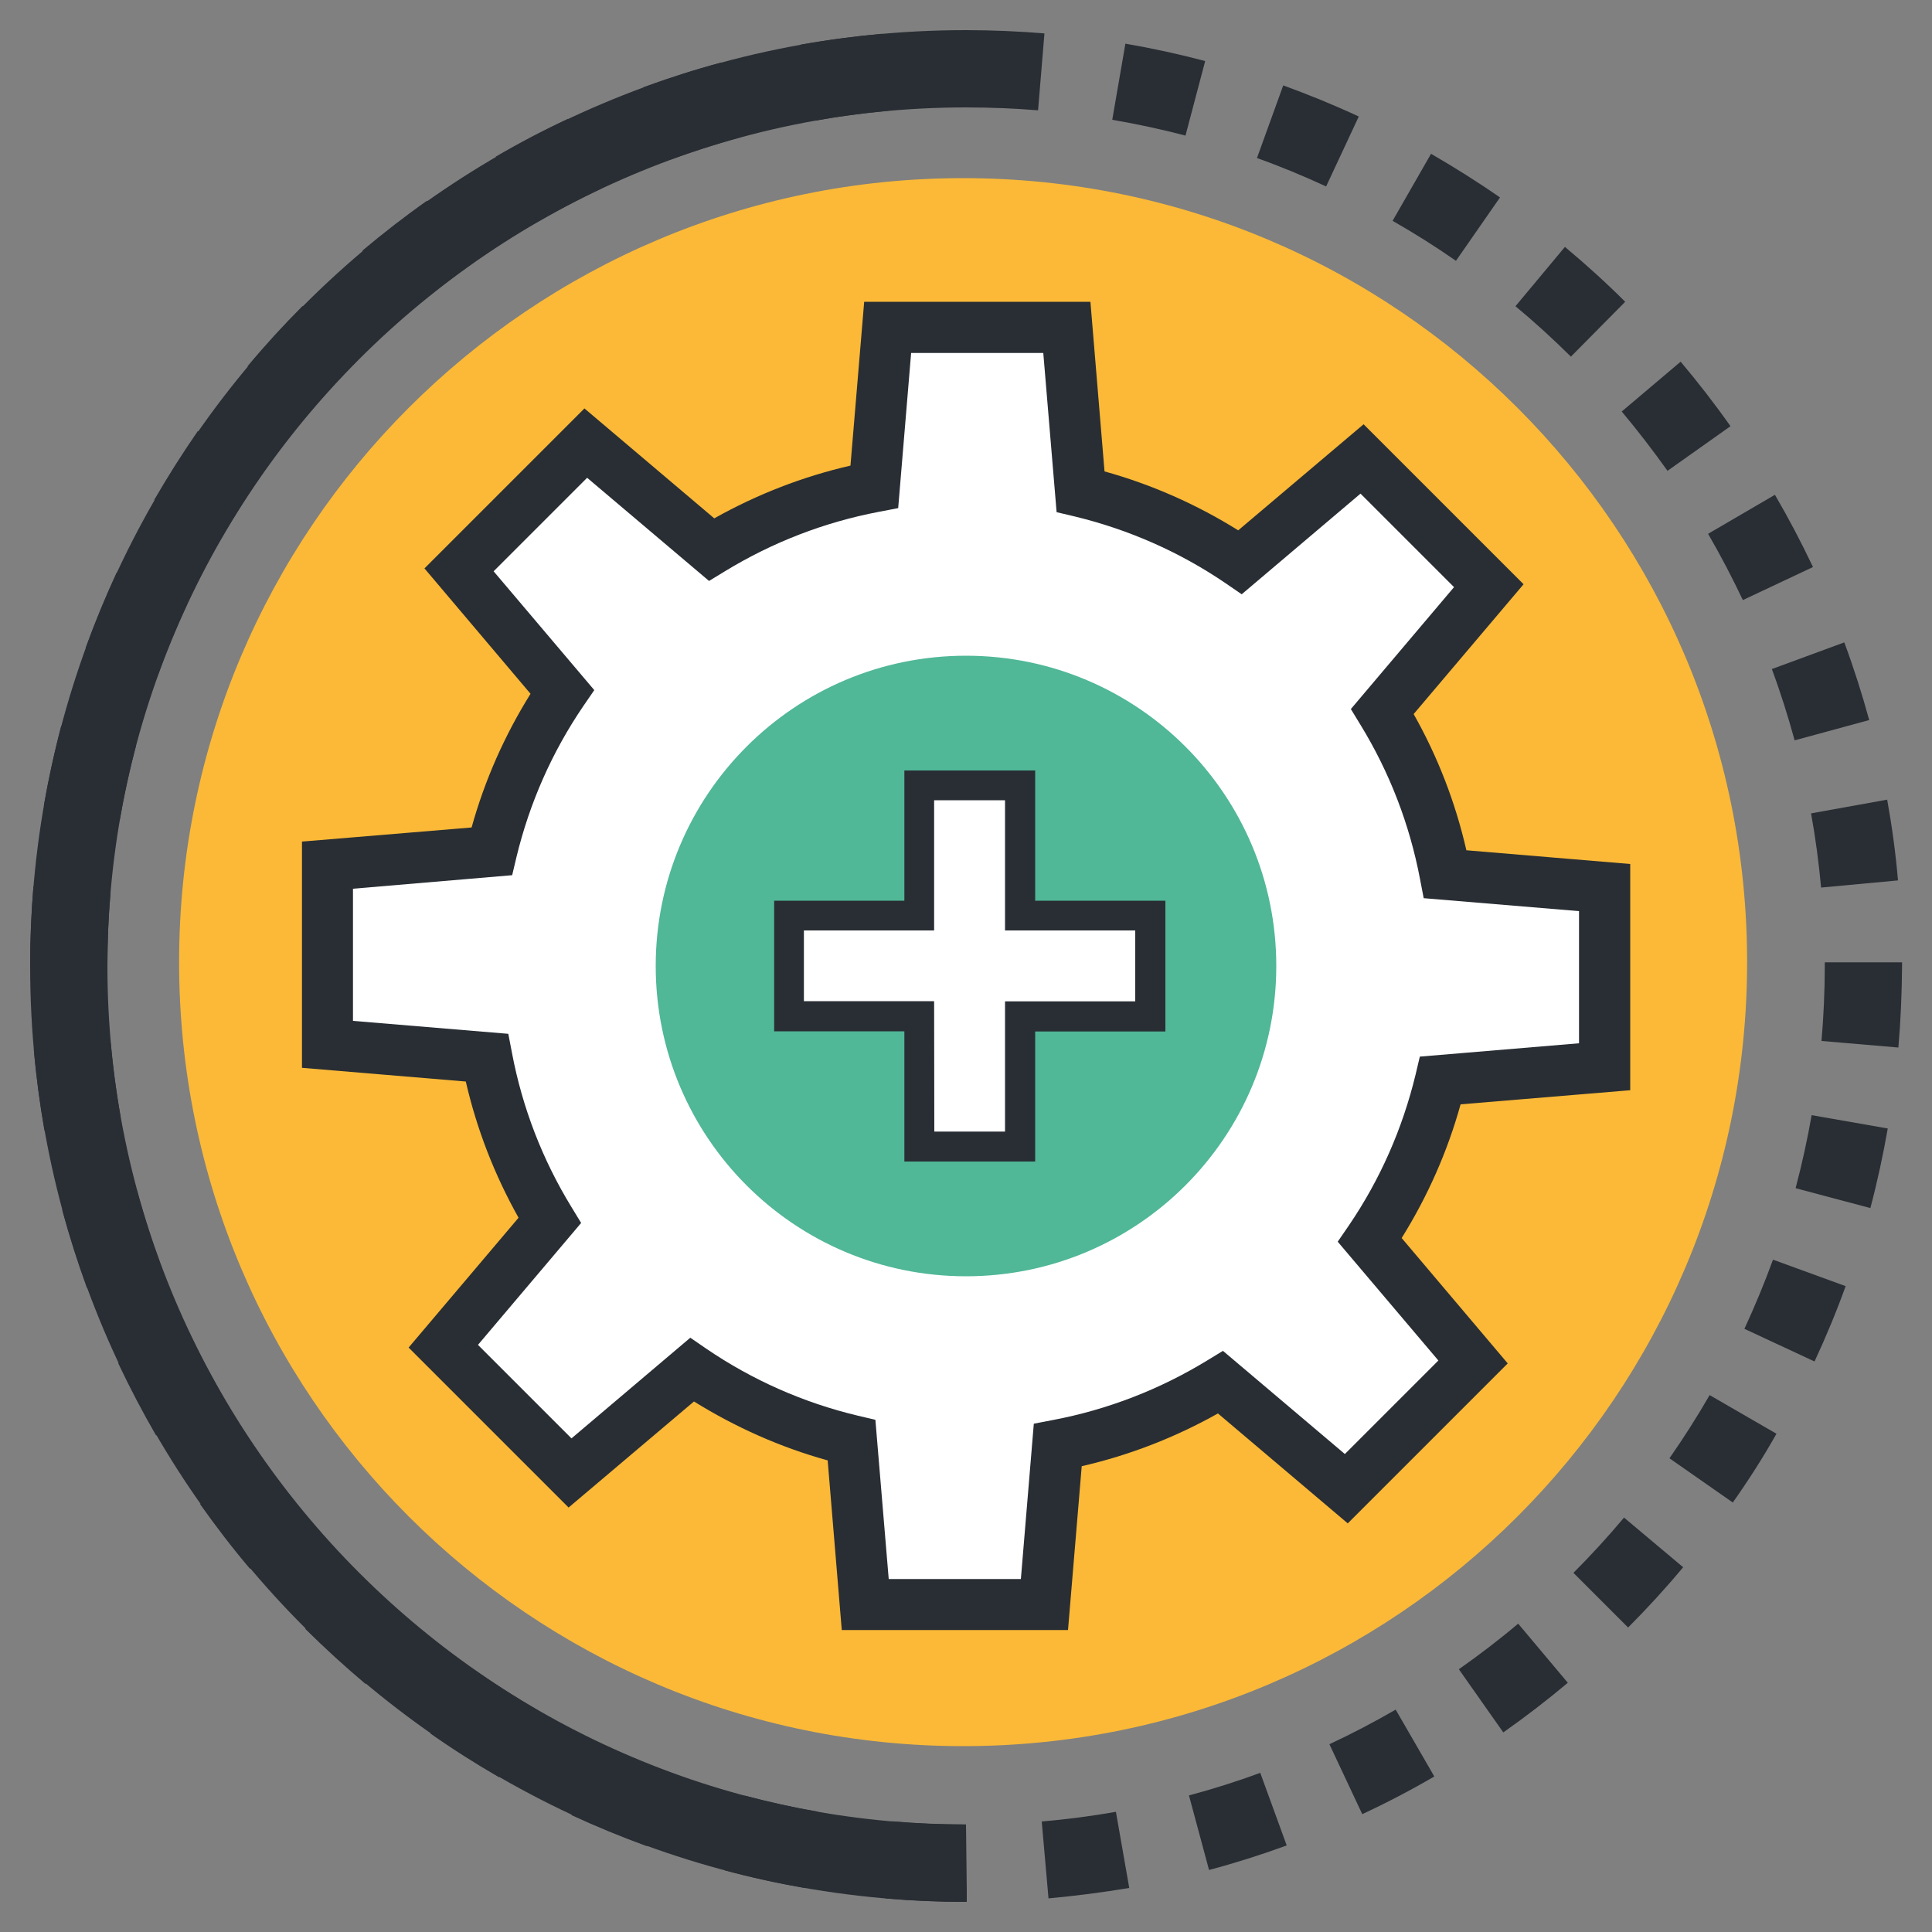
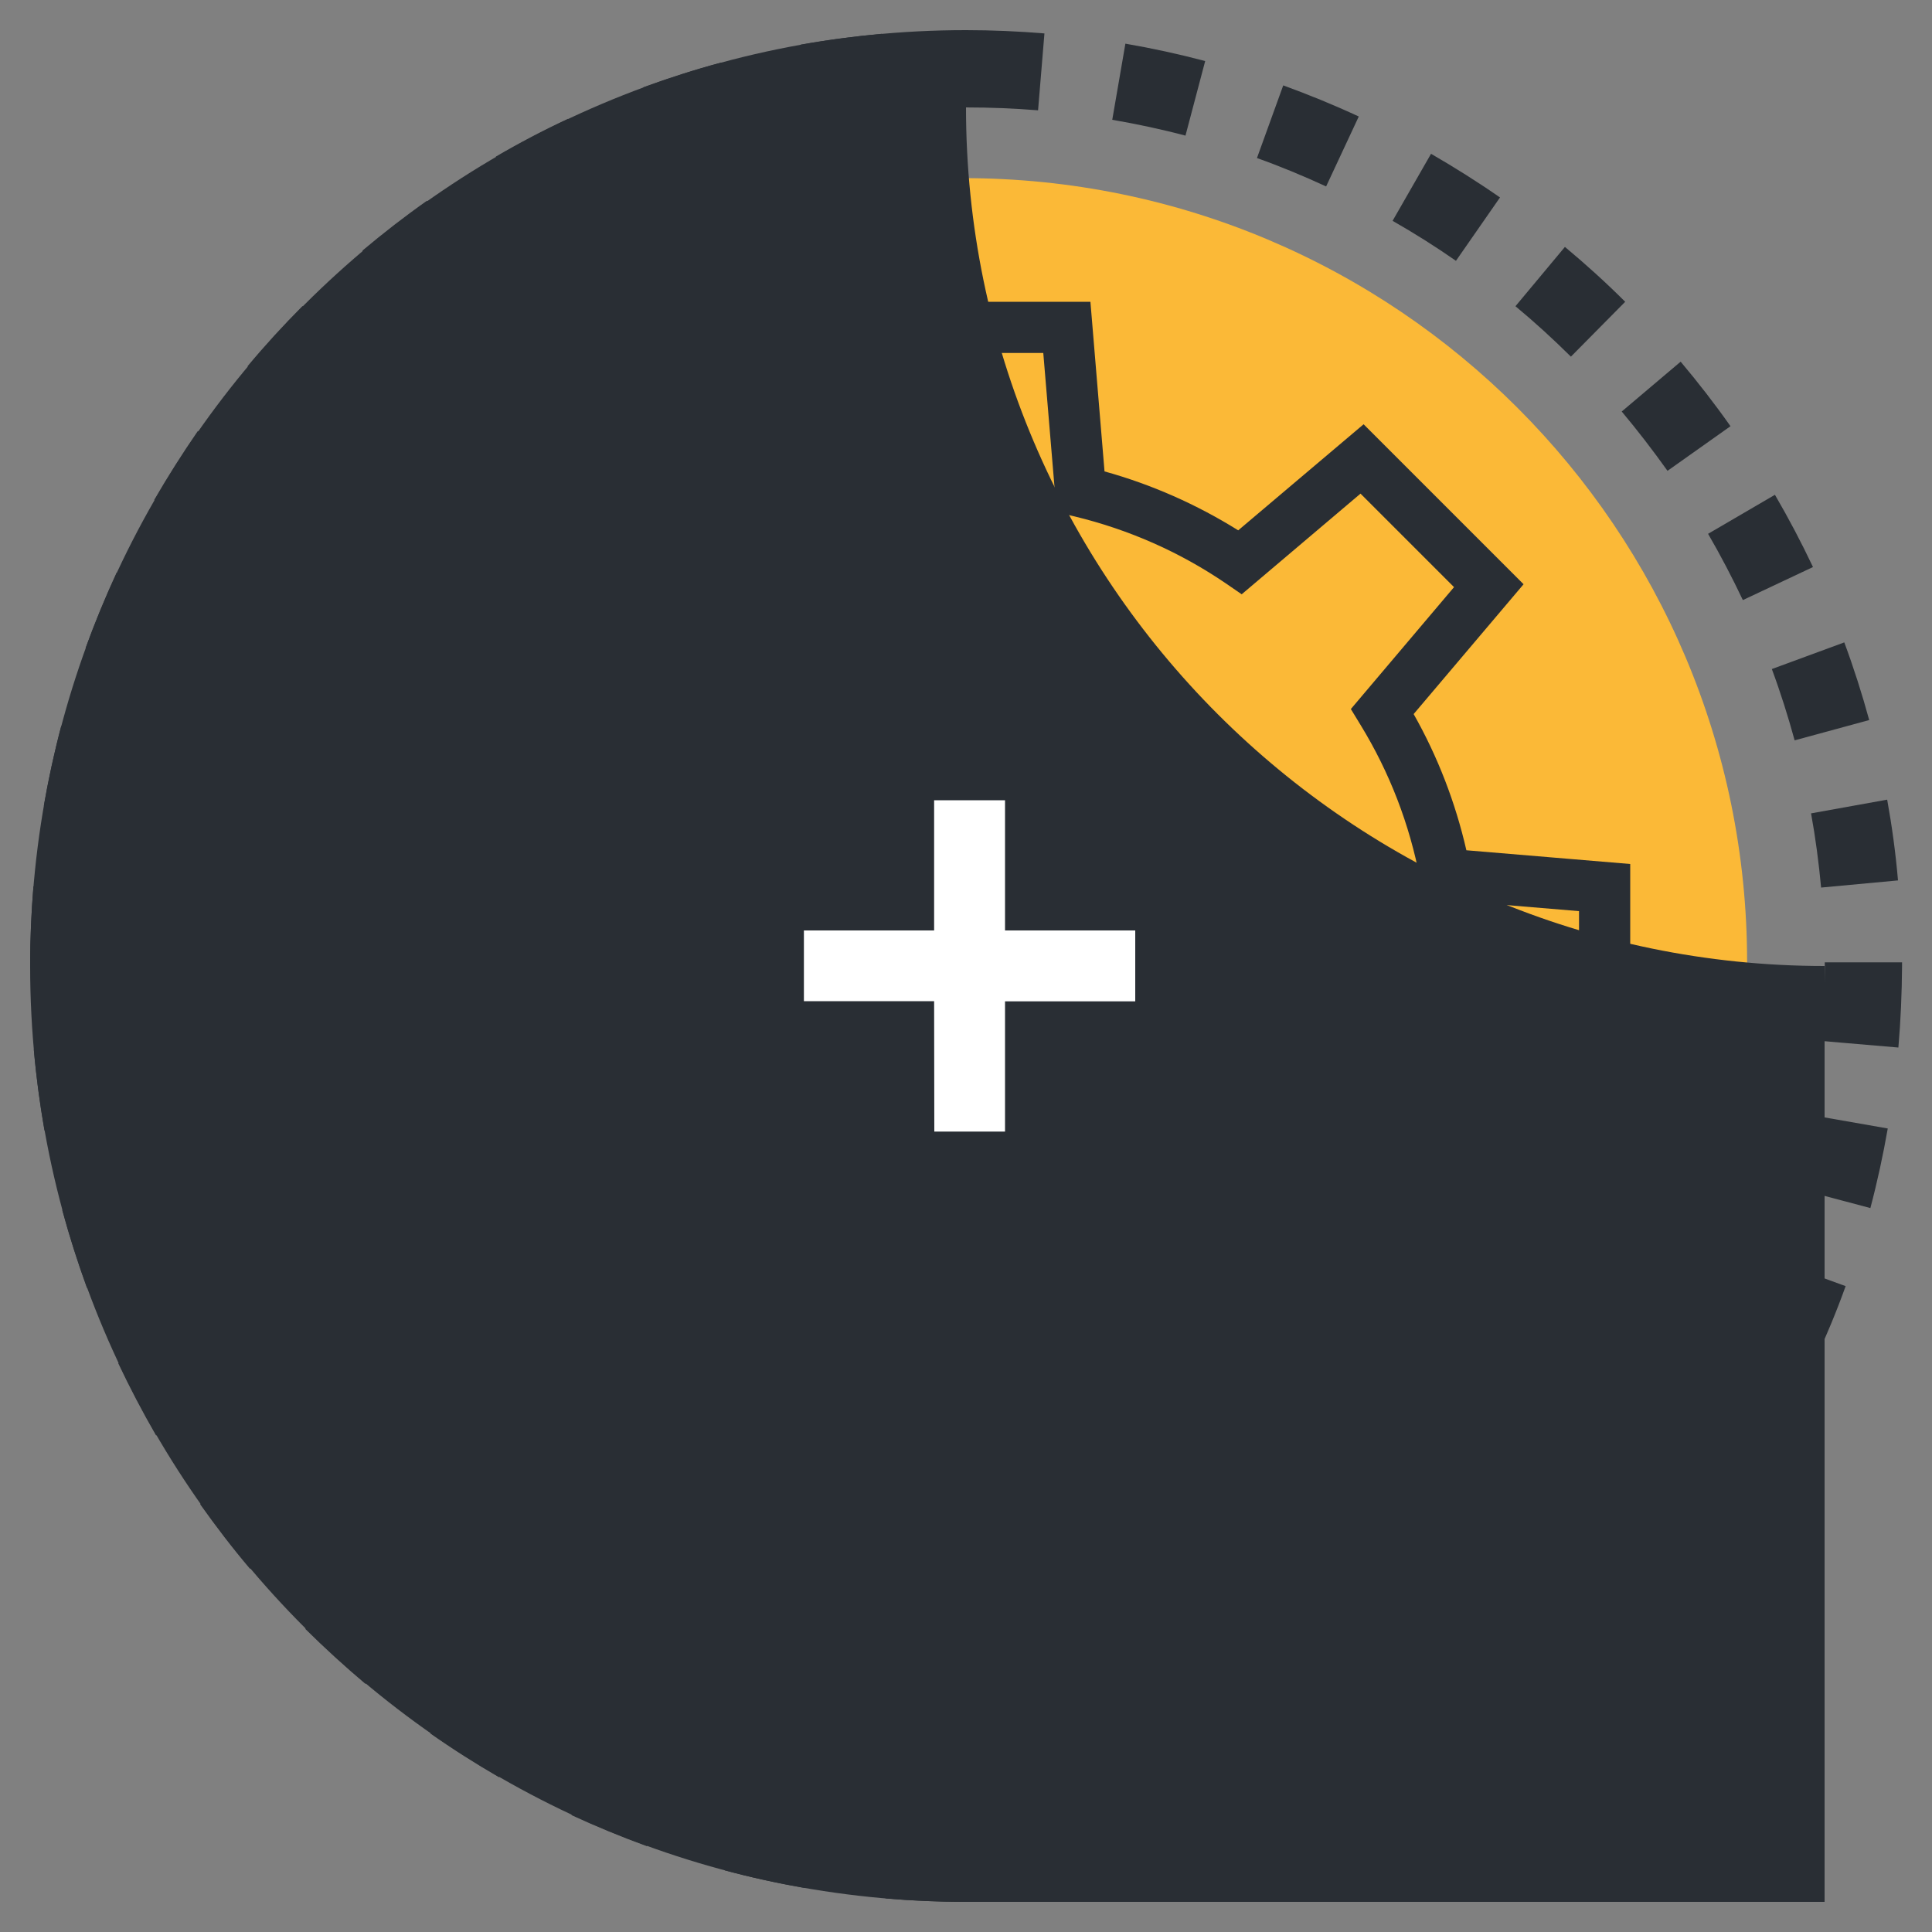
<svg xmlns="http://www.w3.org/2000/svg" version="1.1" id="Layer_1" x="0px" y="0px" viewBox="0 0 100 100" style="enable-background:new 0 0 100 100;" xml:space="preserve">
  <rect x="0" y="0" width="100" height="100" fill="#808080" stroke="none" />
  <style type="text/css"> .st0{fill:#292E34;} .st1{fill:#FDC30B;} .st2{fill:#AFB6B7;} .st3{fill:#50B797;} .st4{fill:#FFFFFF;} .st5{fill:#FBB937;} </style>
  <path class="st5" d="M90.43,49.8c0,22.41-18.17,40.58-40.58,40.58S9.27,72.21,9.27,49.8c0-22.41,18.17-40.58,40.58-40.58 S90.43,27.39,90.43,49.8z" />
-   <polygon class="st4" points="45.83,17.63 55.04,17.63 56.19,25.3 64.08,28.67 70.32,24.37 76.59,30.34 71.53,36.9 74.25,44.64 82.71,45.94 82.71,54.22 74.87,56.23 70.59,64.12 76.44,70.47 70.32,76.3 62.38,71.33 54.06,74.99 53.92,81.73 45.83,83.2 43.71,74.3 35.83,70.86 29.58,75.55 23.09,69.84 28.38,63.44 25.05,56.23 25.05,54.88 17.13,53.97 17.13,44.33 25.78,43.67 28.38,35.95 24.41,29.63 31.1,22.93 36.7,28.34 45.13,25.22 " />
  <path class="st3" d="M66.06,50c0,8.87-7.19,16.06-16.06,16.06S33.94,58.87,33.94,50c0-8.87,7.19-16.06,16.06-16.06 S66.06,41.13,66.06,50z" />
  <g>
    <g>
      <path class="st0" d="M55.28,84.37l-11.71,0l-0.73-8.78c-2.45-0.68-4.76-1.71-6.92-3.05l-6.49,5.49l-8.28-8.28l5.69-6.72 c-1.24-2.21-2.16-4.57-2.73-7.05l-8.48-0.71l0-11.71l8.78-0.73c0.68-2.45,1.71-4.77,3.05-6.92l-5.49-6.49l8.28-8.28l6.72,5.69 c2.21-1.24,4.57-2.16,7.05-2.73l0.71-8.48h11.71l0.73,8.78c2.45,0.68,4.77,1.71,6.92,3.05l6.49-5.49l8.28,8.28l-5.69,6.72 c1.25,2.21,2.16,4.57,2.73,7.05l8.48,0.71l0,11.71l-8.78,0.73c-0.68,2.45-1.71,4.77-3.05,6.92l5.49,6.49l-8.28,8.28l-6.72-5.69 c-2.21,1.24-4.57,2.16-7.05,2.73L55.28,84.37z M46,81.73l6.84,0l0.67-8.04l0.99-0.19c2.84-0.54,5.52-1.58,7.98-3.08l0.82-0.5 l6.31,5.34l4.84-4.84l-5.21-6.15l0.57-0.83c1.62-2.38,2.78-5.01,3.46-7.82l0.22-0.93L81.73,54l0-6.84l-8.04-0.67l-0.19-0.99 c-0.54-2.84-1.58-5.53-3.08-7.98l-0.5-0.82l5.34-6.31l-4.84-4.84l-6.15,5.21l-0.83-0.57c-2.38-1.62-5.01-2.78-7.82-3.46 l-0.93-0.22L54,18.27h-6.84l-0.67,8.03l-0.99,0.19c-2.84,0.54-5.52,1.58-7.98,3.08l-0.82,0.5l-6.31-5.34l-4.84,4.84l5.21,6.15 l-0.57,0.83c-1.62,2.38-2.78,5.01-3.46,7.82l-0.22,0.93L18.27,46l0,6.84l8.04,0.67l0.19,0.99c0.54,2.85,1.58,5.53,3.08,7.98 l0.5,0.82l-5.34,6.31l4.84,4.84l6.15-5.21l0.83,0.57c2.38,1.62,5.02,2.79,7.82,3.46l0.93,0.22L46,81.73z" />
    </g>
  </g>
  <g>
    <g>
      <path class="st0" d="M50.02,98.44c-1.42,0-2.82-0.06-4.19-0.18l0.34-3.99c1.26,0.11,2.55,0.16,3.83,0.16l0.04,3.4l0,0.6 C50.03,98.44,50.03,98.44,50.02,98.44z M54.27,98.26l-0.35-3.98c1.29-0.11,2.58-0.28,3.84-0.5l0.69,3.94 C57.08,97.95,55.67,98.13,54.27,98.26z M41.65,97.72c-1.38-0.24-2.77-0.54-4.13-0.91l1.03-3.87c1.24,0.33,2.51,0.61,3.78,0.83 L41.65,97.72z M62.58,96.79l-1.04-3.86c1.24-0.33,2.48-0.72,3.69-1.17l1.37,3.76C65.29,96,63.93,96.43,62.58,96.79z M33.49,95.56 c-1.32-0.48-2.63-1.02-3.91-1.61l1.69-3.63c1.17,0.54,2.37,1.04,3.58,1.48L33.49,95.56z M70.51,93.9l-1.7-3.62 c1.16-0.54,2.32-1.15,3.43-1.79l2,3.46C73.04,92.65,71.78,93.31,70.51,93.9z M25.83,91.99c-1.21-0.7-2.41-1.46-3.56-2.27 l2.29-3.28c1.06,0.74,2.16,1.44,3.27,2.08L25.83,91.99z M77.81,89.67l-2.3-3.27c1.05-0.74,2.09-1.53,3.07-2.36l2.57,3.06 C80.08,88,78.96,88.86,77.81,89.67z M18.92,87.16c-1.07-0.9-2.12-1.86-3.12-2.85l2.82-2.83c0.91,0.91,1.88,1.79,2.86,2.62 L18.92,87.16z M84.27,84.24l-2.83-2.83c0.91-0.91,1.79-1.87,2.62-2.86l3.06,2.57C86.22,82.2,85.26,83.25,84.27,84.24z M12.94,81.2 c-0.91-1.07-1.77-2.2-2.58-3.34l3.27-2.3c0.74,1.05,1.54,2.08,2.37,3.07L12.94,81.2z M89.69,77.77l-3.28-2.29 c0.74-1.06,1.44-2.16,2.08-3.27l3.46,2C91.27,75.42,90.5,76.62,89.69,77.77z M8.08,74.3c-0.7-1.21-1.36-2.47-1.96-3.74l3.62-1.7 c0.55,1.16,1.15,2.32,1.8,3.43L8.08,74.3z M93.92,70.47l-3.63-1.69c0.54-1.17,1.04-2.37,1.48-3.58l3.76,1.37 C95.06,67.88,94.51,69.2,93.92,70.47z M4.5,66.66c-0.48-1.32-0.91-2.67-1.28-4.03l3.86-1.04c0.34,1.24,0.73,2.49,1.17,3.69 L4.5,66.66z M96.81,62.53l-3.87-1.03c0.33-1.25,0.61-2.52,0.83-3.78l3.94,0.69C97.47,59.78,97.17,61.17,96.81,62.53z M2.3,58.51 c-0.24-1.38-0.43-2.79-0.55-4.19l3.98-0.35c0.11,1.29,0.29,2.58,0.51,3.84L2.3,58.51z M98.26,54.22l-3.98-0.34 c0.11-1.28,0.17-2.58,0.17-3.87v-0.2h4V50C98.44,51.41,98.38,52.83,98.26,54.22z M1.56,50.1V50c0-1.38,0.06-2.76,0.17-4.12 l3.99,0.34C5.61,47.47,5.56,48.74,5.56,50L1.56,50.1z M94.26,45.94c-0.12-1.29-0.29-2.58-0.52-3.84l3.94-0.71 c0.25,1.38,0.44,2.78,0.56,4.18L94.26,45.94z M6.21,42.38L2.27,41.7c0.24-1.38,0.54-2.77,0.9-4.13l3.87,1.02 C6.71,39.84,6.43,41.11,6.21,42.38z M92.89,38.32c-0.34-1.24-0.73-2.48-1.18-3.69l3.75-1.38c0.49,1.32,0.92,2.67,1.29,4.02 L92.89,38.32z M8.19,34.9l-3.76-1.36c0.48-1.32,1.02-2.63,1.61-3.91l3.63,1.68C9.12,32.49,8.62,33.69,8.19,34.9z M90.21,31.06 c-0.55-1.16-1.15-2.31-1.8-3.43l3.46-2.02c0.71,1.22,1.37,2.47,1.97,3.74L90.21,31.06z M11.45,27.87l-3.47-1.99 c0.7-1.21,1.46-2.41,2.26-3.57l3.28,2.29C12.79,25.66,12.09,26.76,11.45,27.87z M86.31,24.37c-0.75-1.05-1.54-2.08-2.37-3.07 l3.05-2.58c0.9,1.07,1.77,2.19,2.58,3.34L86.31,24.37z M15.88,21.52l-3.07-2.56c0.9-1.08,1.86-2.13,2.85-3.12l2.84,2.82 C17.59,19.57,16.71,20.53,15.88,21.52z M81.31,18.46c-0.92-0.91-1.88-1.79-2.87-2.61l2.56-3.07c1.08,0.9,2.13,1.85,3.12,2.84 L81.31,18.46z M21.34,16.03l-2.58-3.06c1.07-0.9,2.19-1.77,3.34-2.58l2.31,3.27C23.36,14.4,22.33,15.2,21.34,16.03z M75.36,13.5 c-1.06-0.74-2.16-1.43-3.28-2.07l1.99-3.47c1.21,0.7,2.42,1.46,3.57,2.26L75.36,13.5z M27.67,11.57l-2.01-3.46 c1.21-0.71,2.47-1.37,3.74-1.96l1.7,3.62C29.94,10.31,28.79,10.92,27.67,11.57z M68.64,9.65c-1.17-0.54-2.37-1.04-3.58-1.47 l1.36-3.76c1.32,0.48,2.64,1.02,3.91,1.61L68.64,9.65z M34.67,8.27l-1.38-3.75c1.32-0.48,2.67-0.92,4.03-1.28l1.04,3.86 C37.12,7.43,35.88,7.83,34.67,8.27z M61.36,7.02c-1.24-0.33-2.52-0.6-3.79-0.82l0.68-3.94c1.39,0.24,2.77,0.54,4.13,0.9 L61.36,7.02z M42.15,6.25l-0.7-3.94c1.38-0.25,2.79-0.43,4.19-0.56l0.36,3.98C44.7,5.85,43.41,6.02,42.15,6.25z M53.73,5.71 C52.5,5.61,51.25,5.56,50,5.56h-0.15v-4H50c1.36,0,2.72,0.06,4.06,0.17L53.73,5.71z" />
    </g>
    <g>
-       <path class="st0" d="M50,98.44C23.29,98.44,1.56,76.71,1.56,50C1.56,23.29,23.29,1.56,50,1.56v4C25.49,5.56,5.56,25.5,5.56,50 c0,24.5,19.94,44.44,44.44,44.44V98.44z" />
+       <path class="st0" d="M50,98.44C23.29,98.44,1.56,76.71,1.56,50C1.56,23.29,23.29,1.56,50,1.56v4c0,24.5,19.94,44.44,44.44,44.44V98.44z" />
    </g>
  </g>
  <g>
    <polygon class="st4" points="59.54,52.61 59.54,47.39 52.8,47.39 52.8,40.65 47.58,40.65 47.58,47.39 40.84,47.39 40.84,52.61 47.58,52.61 47.58,59.35 52.8,59.35 52.8,52.61 " />
    <path class="st0" d="M53.57,60.12l-6.76,0l0-6.74l-6.74,0v-6.76h6.74l0-6.74h6.77v6.74h6.74l0,6.77l-6.74,0V60.12z M48.36,58.57 l3.66,0v-6.74l6.74,0l0-3.67h-6.74v-6.74h-3.67l0,6.74h-6.74v3.66l6.74,0L48.36,58.57z" />
  </g>
</svg>